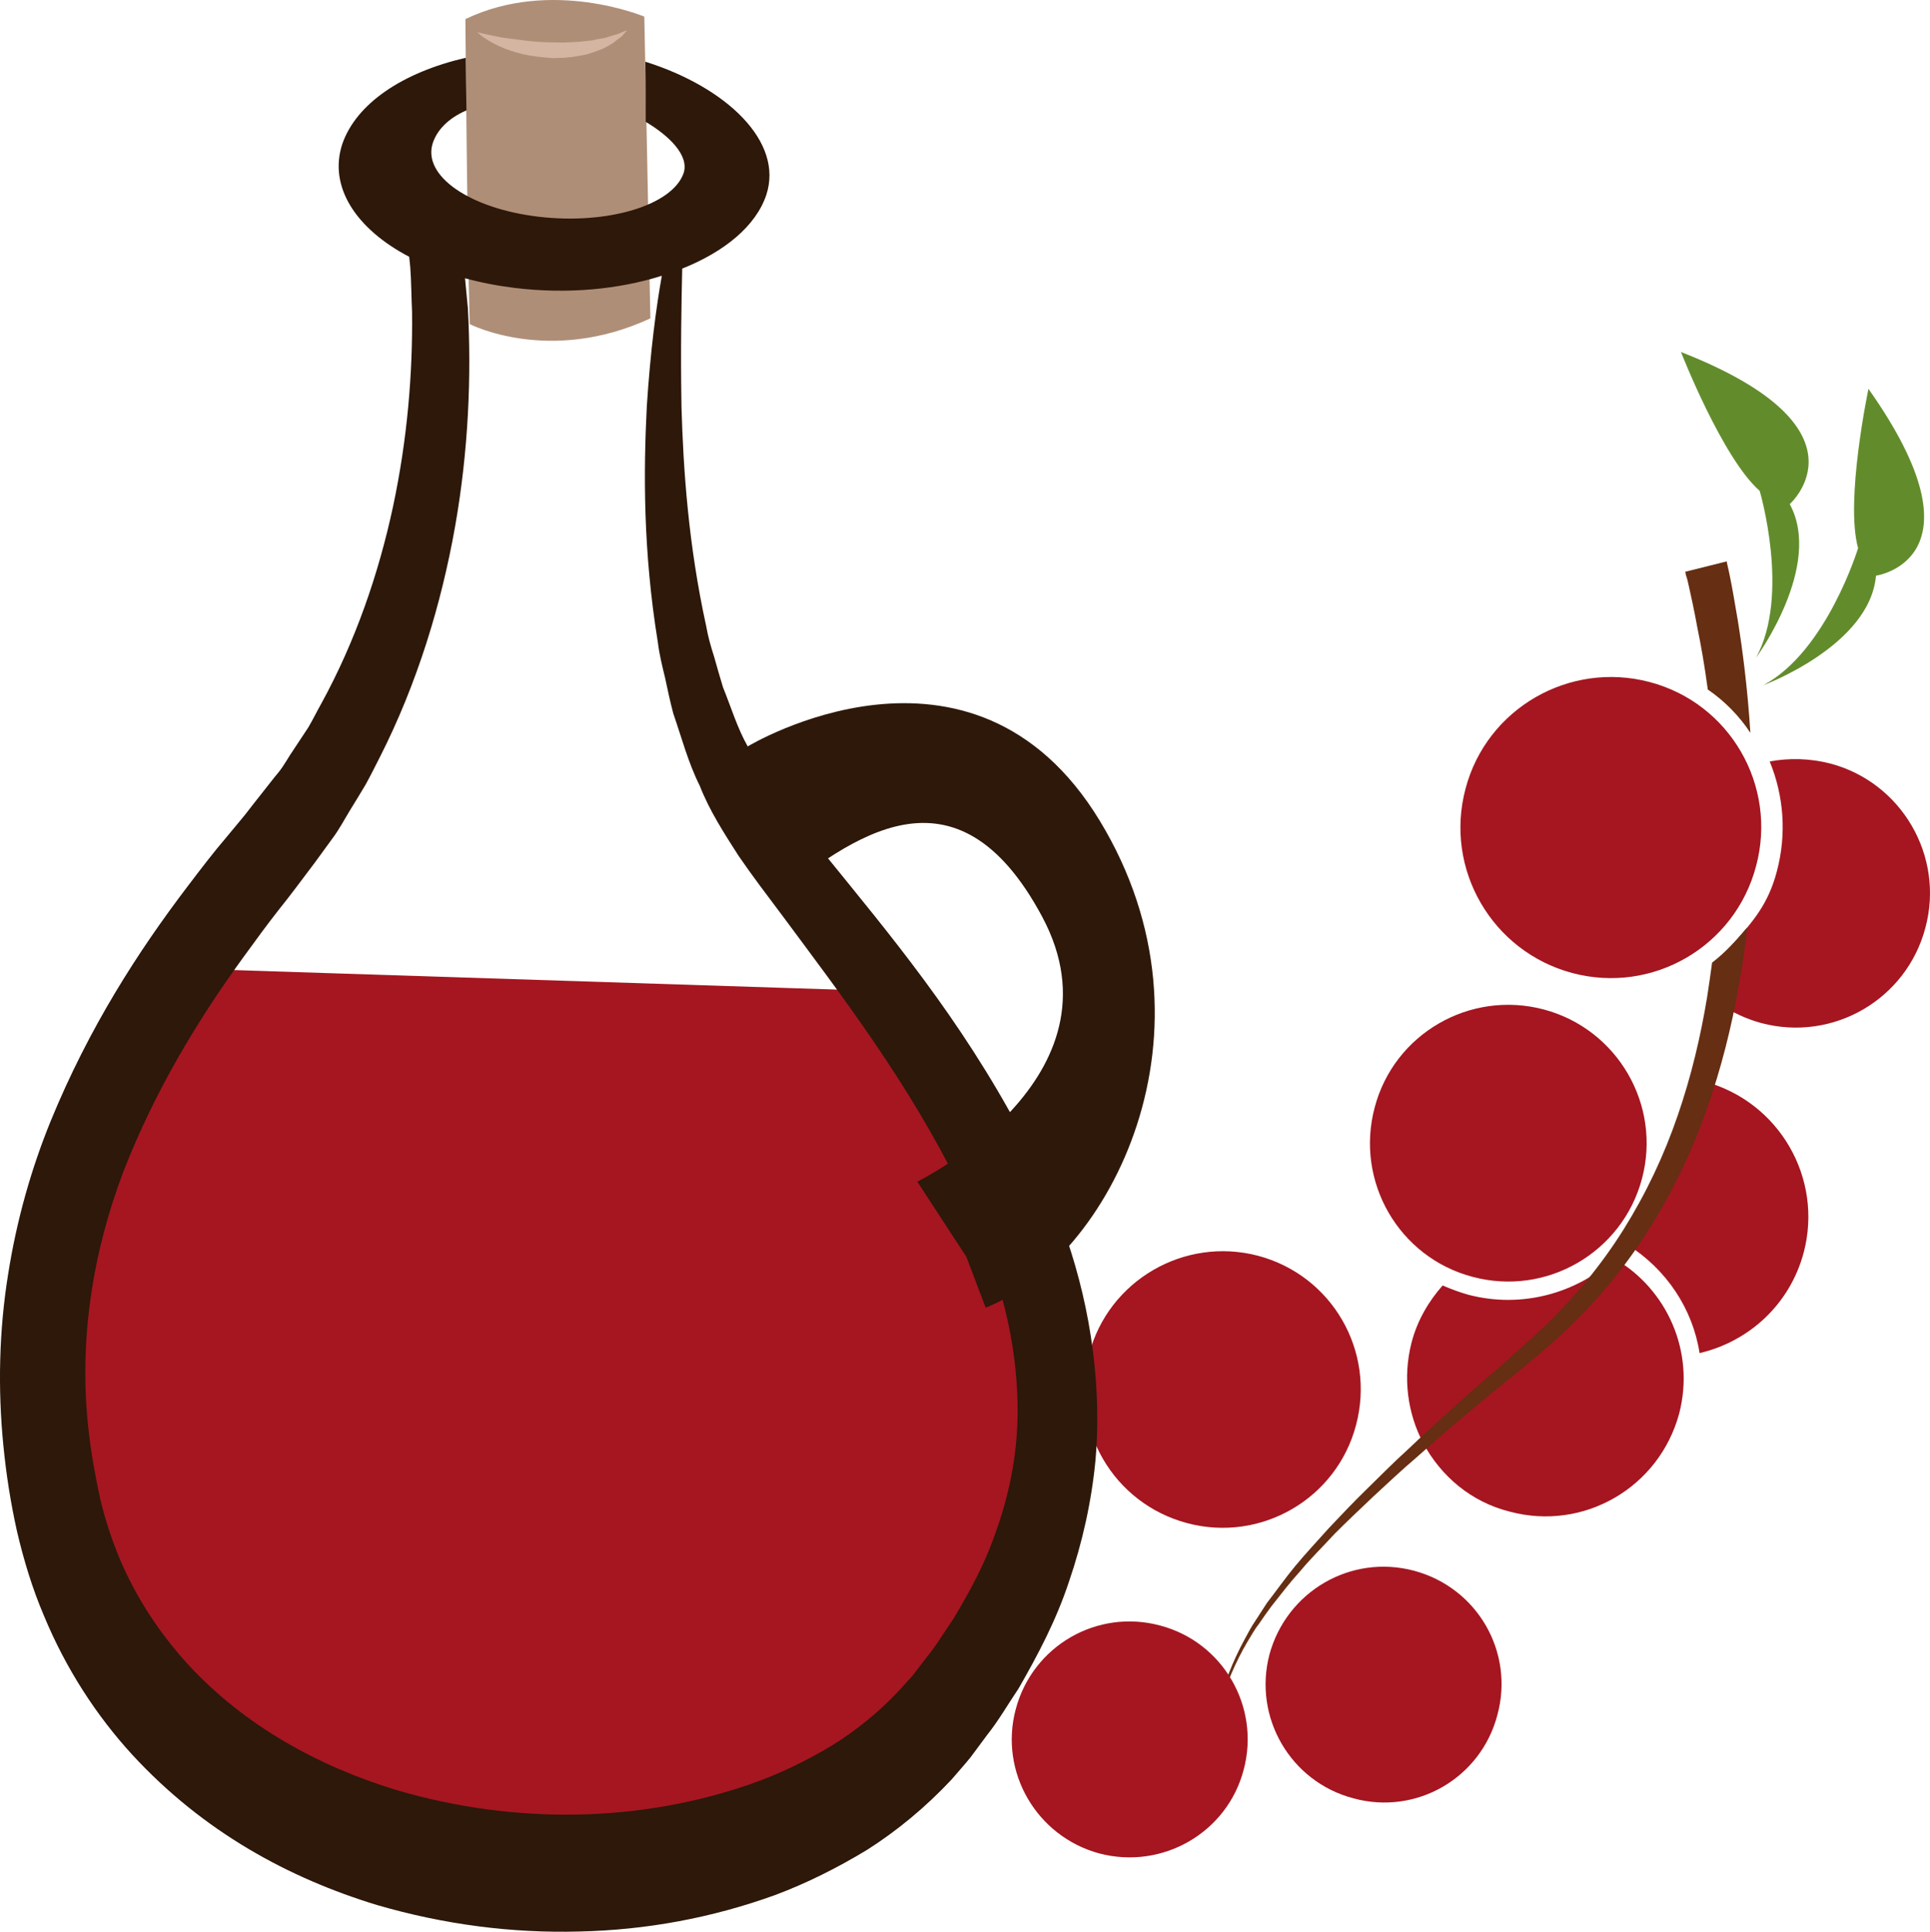
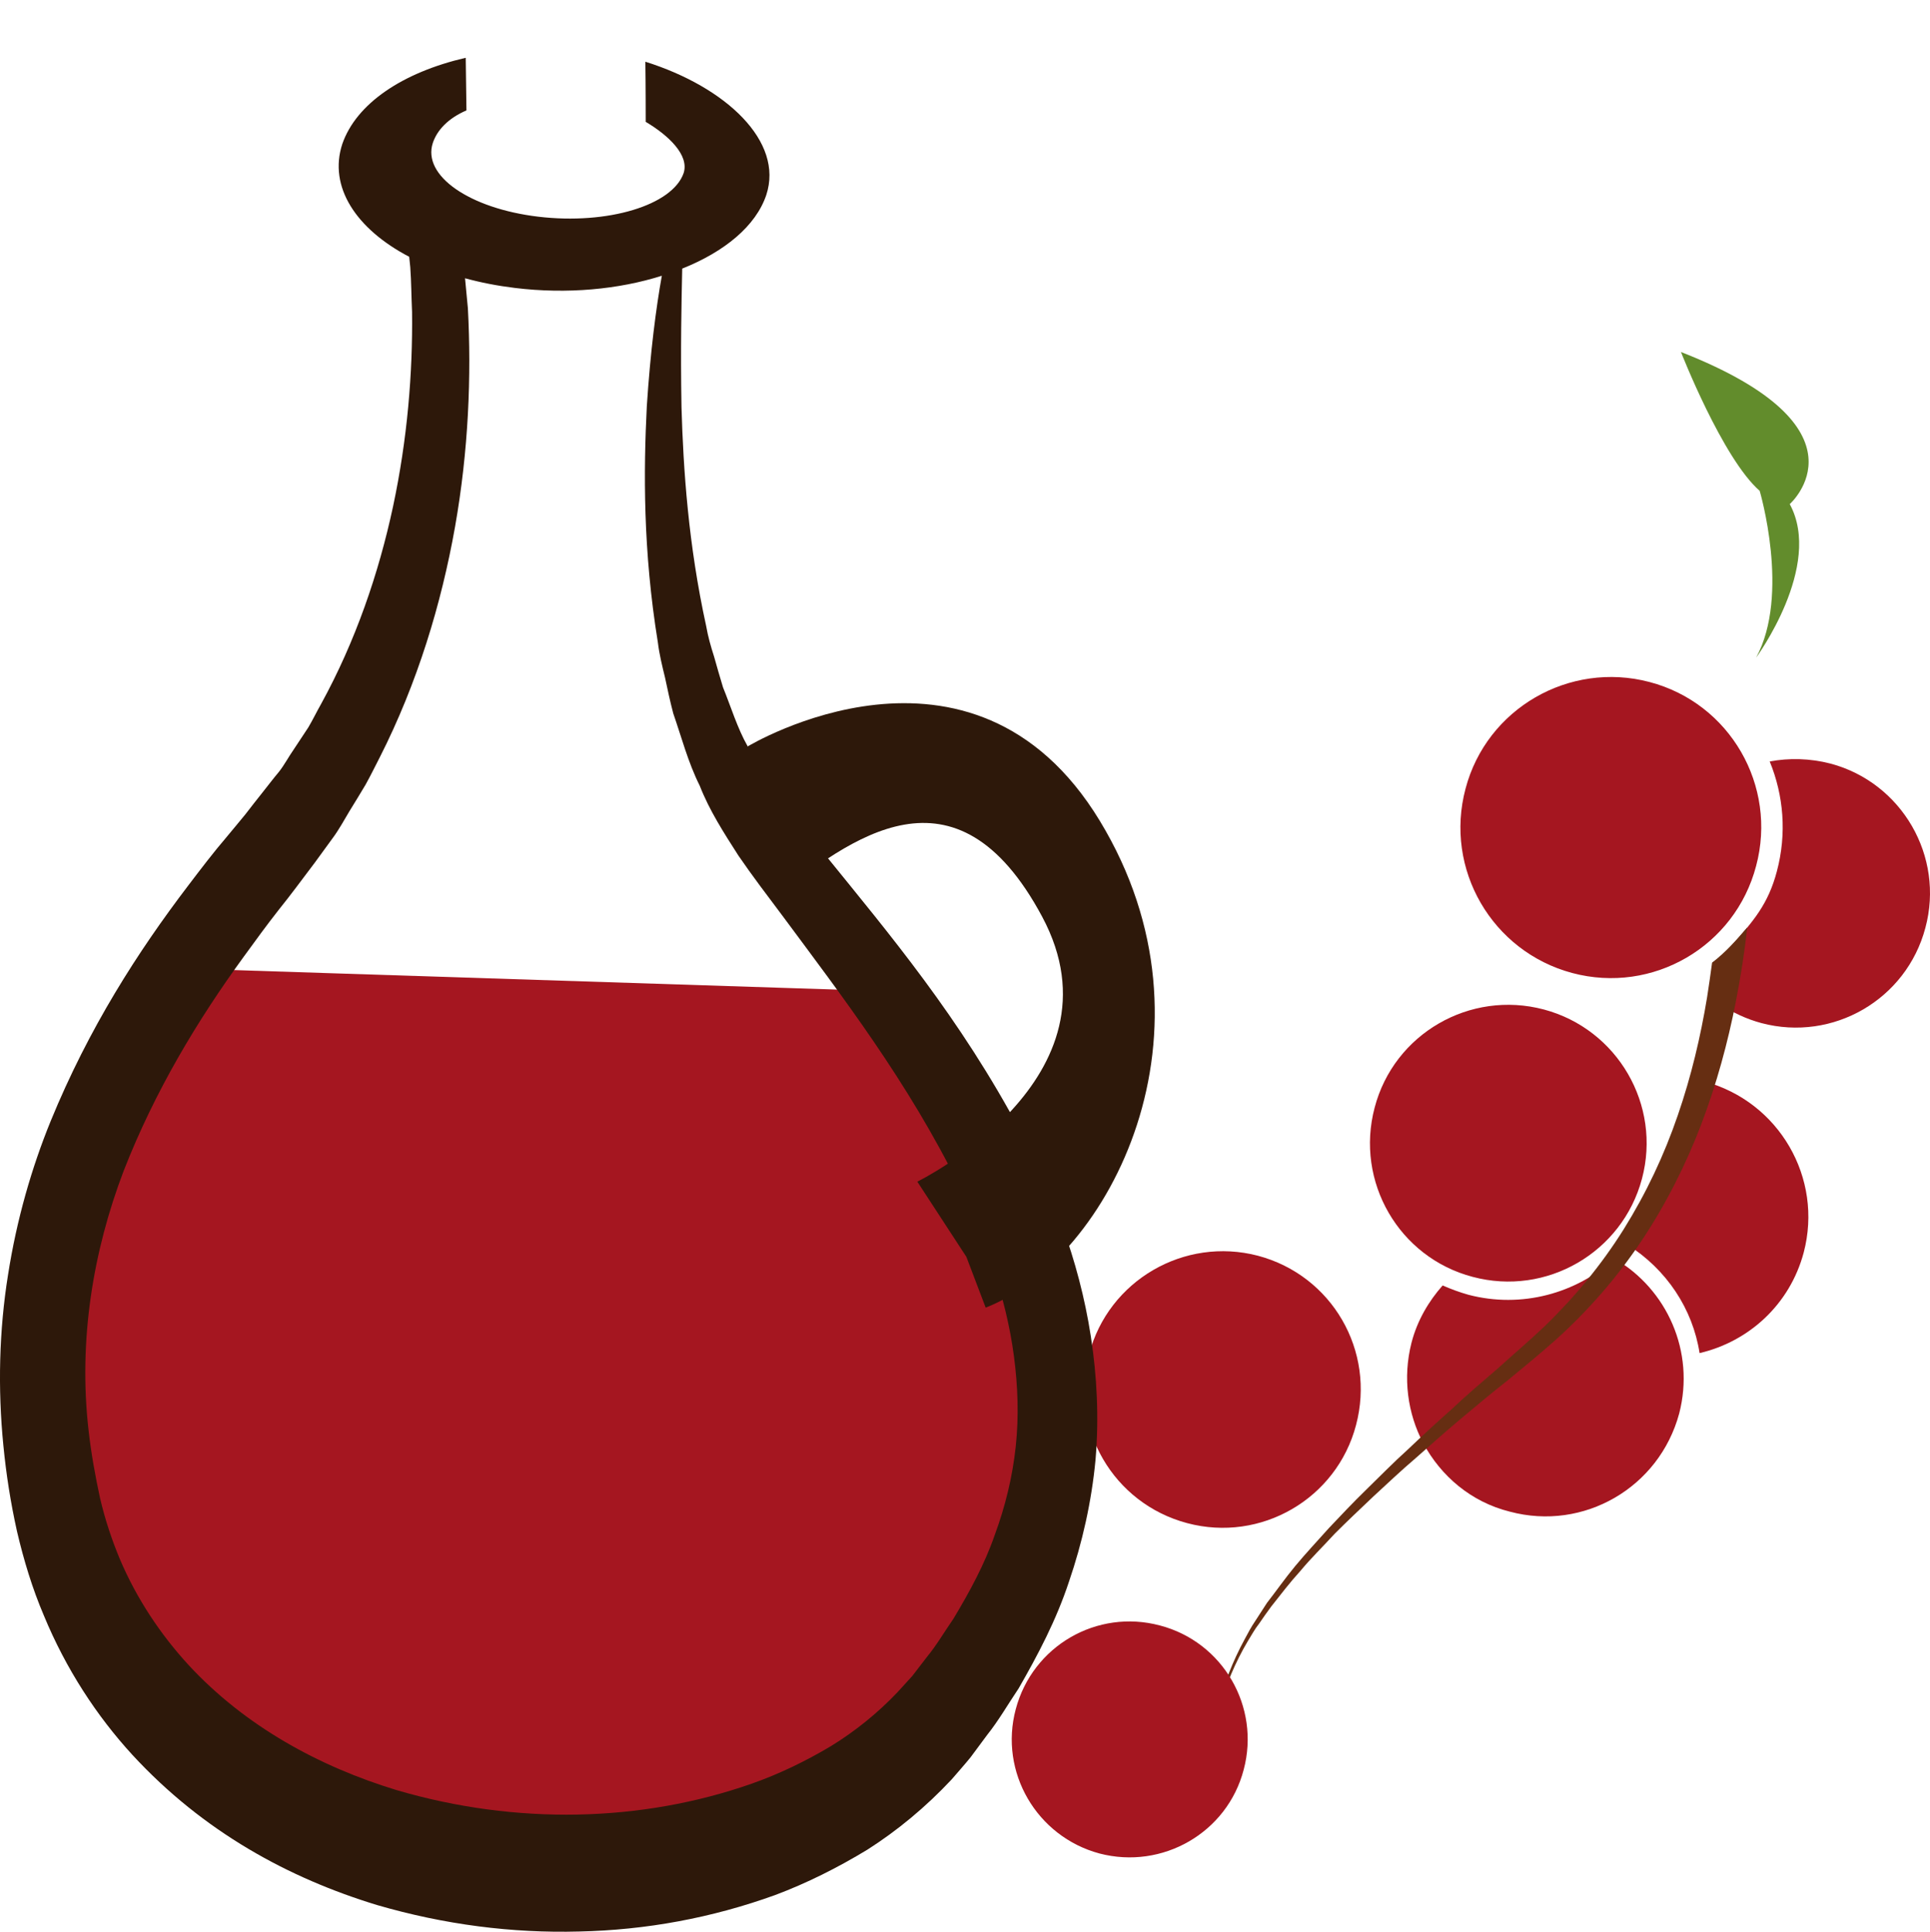
<svg xmlns="http://www.w3.org/2000/svg" xmlns:ns1="http://sodipodi.sourceforge.net/DTD/sodipodi-0.dtd" xmlns:ns2="http://www.inkscape.org/namespaces/inkscape" xml:space="preserve" width="53.935mm" height="53.971mm" version="1.1" style="clip-rule:evenodd;fill-rule:evenodd;image-rendering:optimizeQuality;shape-rendering:geometricPrecision;text-rendering:geometricPrecision" viewBox="0 0 5393.486 5397.08" id="svg45" ns1:docname="4035.svg" ns2:version="0.92.4 (5da689c313, 2019-01-14)">
  <ns1:namedview pagecolor="#ffffff" bordercolor="#666666" borderopacity="1" objecttolerance="10" gridtolerance="10" guidetolerance="10" ns2:pageopacity="0" ns2:pageshadow="2" ns2:window-width="640" ns2:window-height="480" id="namedview47" showgrid="false" ns2:zoom="0.2102413" ns2:cx="102.59667" ns2:cy="91.715725" ns2:window-x="0" ns2:window-y="0" ns2:window-maximized="0" ns2:current-layer="svg45" />
  <defs id="defs4">
    <style type="text/css" id="style2">
   
    .fil4 {fill:#2D180A;fill-rule:nonzero}
    .fil2 {fill:#628C2C;fill-rule:nonzero}
    .fil1 {fill:#662E12;fill-rule:nonzero}
    .fil0 {fill:#A51620;fill-rule:nonzero}
    .fil3 {fill:#AF8E77;fill-rule:nonzero}
    .fil5 {fill:#D3B5A1;fill-rule:nonzero}
   
  </style>
  </defs>
  <g id="Vrstva_x0020_1" transform="translate(-7785.463,-11879.565)">
    <g id="_985485384">
      <path class="fil0" d="m 12478,15829 c 45,-173 -34,-348 -181,-433 -106,97 -259,140 -408,101 -25,-7 -49,-16 -72,-26 -39,44 -71,98 -87,160 -25,98 -11,198 33,281 49,91 133,164 242,191 206,55 417,-67 473,-274 z" id="path7" ns2:connector-curvature="0" style="fill:#a51620;fill-rule:nonzero" />
      <path class="fil0" d="m 12535,15660 c 137,-32 252,-135 291,-281 55,-208 -69,-422 -278,-478 0,0 -79,160 -107,261 -17,66 -67,148 -108,195 110,69 183,180 202,303 z" id="path9" ns2:connector-curvature="0" style="fill:#a51620;fill-rule:nonzero" />
      <path class="fil0" d="m 12751,14314 c -24,91 -65,139 -129,210 -28,30 -58,142 -28,162 34,23 73,41 114,52 200,53 405,-66 458,-266 54,-200 -66,-406 -265,-459 -58,-15 -116,-16 -170,-6 39,95 48,202 20,307 z" id="path11" ns2:connector-curvature="0" style="fill:#a51620;fill-rule:nonzero" />
      <path class="fil0" d="m 12179,14598 c -224,-60 -358,-290 -298,-515 59,-224 290,-357 514,-298 225,59 358,290 298,514 -59,225 -289,359 -514,299 z" id="path13" ns2:connector-curvature="0" style="fill:#a51620;fill-rule:nonzero" />
      <path class="fil1" d="m 11170,16754 c 5,-27 13,-67 27,-118 16,-50 39,-110 76,-172 10,-16 19,-33 31,-48 11,-16 22,-32 34,-48 26,-33 52,-67 82,-100 29,-35 63,-68 96,-104 34,-34 70,-68 108,-104 38,-35 76,-71 117,-106 41,-36 82,-73 125,-109 43,-36 87,-73 133,-109 45,-37 90,-74 135,-114 90,-81 171,-174 239,-276 68,-102 124,-213 167,-326 43,-113 74,-228 96,-340 14,-72 25,-141 32,-209 -28,33 -61,70 -98,98 -4,32 -9,63 -14,97 -18,109 -44,220 -82,330 -38,111 -88,217 -151,318 -62,99 -138,191 -222,272 -42,40 -87,78 -130,117 -44,38 -88,75 -129,114 -43,38 -83,75 -123,113 -40,36 -77,74 -115,111 -37,36 -72,73 -105,108 -33,37 -65,71 -94,106 -29,35 -54,71 -79,103 -11,17 -22,34 -33,51 -11,16 -20,33 -29,50 -35,64 -57,125 -71,175 -14,52 -20,93 -24,120 -5,28 -7,44 -7,44 0,0 3,-15 8,-44 z" id="path15" ns2:connector-curvature="0" style="fill:#662e12;fill-rule:nonzero" />
-       <path class="fil1" d="m 12677,13927 c -8,-126 -22,-232 -35,-313 -9,-53 -16,-94 -22,-123 -3,-14 -5,-25 -7,-32 -2,-8 -2,-11 -2,-11 l -116,29 c 0,0 1,3 2,10 3,7 5,17 8,30 6,27 15,67 24,117 10,48 20,105 29,172 47,32 88,74 119,121 z" id="path17" ns2:connector-curvature="0" style="fill:#662e12;fill-rule:nonzero" />
      <path class="fil0" d="m 11901,15447 c -206,-54 -329,-266 -274,-473 54,-206 266,-329 473,-274 206,55 329,267 274,473 -55,206 -267,329 -473,274 z" id="path19" ns2:connector-curvature="0" style="fill:#a51620;fill-rule:nonzero" />
      <path class="fil0" d="m 11103,16135 c -207,-55 -329,-266 -274,-472 54,-206 266,-329 472,-275 207,55 329,266 274,473 -54,206 -266,329 -472,274 z" id="path21" ns2:connector-curvature="0" style="fill:#a51620;fill-rule:nonzero" />
      <path class="fil0" d="m 10858,17058 c -175,-47 -281,-227 -234,-403 47,-177 227,-281 403,-234 176,46 281,227 234,403 -46,176 -227,280 -403,234 z" id="path23" ns2:connector-curvature="0" style="fill:#a51620;fill-rule:nonzero" />
-       <path class="fil0" d="m 11568,16904 c -176,-46 -281,-226 -235,-402 48,-176 227,-281 404,-234 176,47 281,226 233,403 -46,176 -226,281 -402,233 z" id="path25" ns2:connector-curvature="0" style="fill:#a51620;fill-rule:nonzero" />
-       <path class="fil2" d="m 12713,13794 c 0,0 298,-110 315,-306 0,0 316,-45 -21,-522 0,0 -66,312 -29,445 0,0 -88,289 -265,383 z" id="path27" ns2:connector-curvature="0" style="fill:#628c2c;fill-rule:nonzero" />
      <path class="fil2" d="m 12693,13717 c 0,0 188,-256 94,-429 0,0 240,-212 -304,-425 0,0 116,297 220,388 0,0 86,290 -10,466 z" id="path29" ns2:connector-curvature="0" style="fill:#628c2c;fill-rule:nonzero" />
    </g>
  </g>
  <g id="Vrstva_x0020_1_0" transform="translate(-7785.463,-11879.565)">
    <path class="fil0" d="m 8288,14585 c 0,0 -664,1251 -181,1889 483,637 2197,1201 2616,-411 0,0 35,-810 -488,-1415 z" id="path34" ns2:connector-curvature="0" style="fill:#a51620;fill-rule:nonzero" />
-     <path class="fil3" d="m 9086,11933 c 0,0 5,608 12,852 0,0 223,115 505,-16 l -17,-843 c 0,0 -259,-109 -500,7 z" id="path36" ns2:connector-curvature="0" style="fill:#af8e77;fill-rule:nonzero" />
    <path class="fil4" d="m 10624,15921 c -9,84 -29,167 -59,248 -28,81 -70,158 -115,233 -25,36 -47,74 -75,108 l -40,52 -41,45 c -55,58 -119,110 -188,152 -69,41 -143,77 -220,104 -308,108 -658,116 -992,18 -217,-66 -424,-179 -582,-350 -78,-85 -144,-184 -191,-294 -23,-55 -42,-112 -56,-172 -13,-60 -25,-126 -32,-189 -29,-253 13,-502 98,-725 87,-223 207,-422 336,-599 32,-44 64,-88 97,-130 17,-21 33,-42 49,-63 17,-23 35,-46 52,-69 17,-23 34,-47 51,-70 17,-23 31,-49 46,-74 15,-24 30,-49 45,-74 14,-25 27,-52 40,-77 105,-207 172,-429 210,-643 38,-215 46,-422 36,-611 -3,-28 -5,-56 -8,-84 44,12 90,21 139,27 147,18 291,4 411,-34 -16,89 -32,211 -42,365 -9,179 -11,402 31,660 4,33 12,65 20,98 7,33 14,66 23,100 23,66 41,136 74,202 27,69 67,131 108,195 39,57 81,112 123,168 166,224 351,464 495,757 70,146 130,306 152,474 11,83 14,168 5,252 z m 210,-307 c -34,-221 -112,-408 -195,-570 -171,-322 -371,-558 -545,-773 -43,-53 -86,-105 -126,-155 -33,-50 -68,-95 -93,-151 -29,-51 -47,-111 -69,-165 -9,-29 -17,-58 -25,-86 -9,-28 -17,-56 -22,-85 -50,-228 -64,-439 -69,-611 -3,-166 0,-296 2,-388 118,-47 206,-119 235,-206 49,-149 -112,-301 -338,-372 1,64 1,161 1,168 64,38 122,93 106,143 -31,90 -212,145 -406,122 -193,-23 -325,-115 -295,-206 12,-36 43,-69 94,-91 0,-30 -2,-117 -2,-147 -177,41 -306,128 -345,241 -39,119 38,237 187,315 1,10 2,20 3,29 3,41 3,83 5,125 2,171 -13,355 -53,543 -40,187 -105,377 -201,552 -12,21 -23,44 -36,66 -13,20 -27,41 -41,62 -14,20 -26,43 -41,62 -16,19 -31,39 -47,59 -15,19 -31,39 -47,60 -17,21 -35,42 -53,64 -36,42 -71,88 -106,134 -141,185 -278,398 -385,659 -53,130 -95,275 -119,429 -25,155 -29,318 -13,478 8,81 20,158 38,239 19,81 43,160 75,235 62,150 148,281 247,389 199,216 438,345 684,420 189,55 378,79 565,74 187,-4 371,-38 548,-102 88,-33 174,-76 258,-127 83,-53 162,-118 235,-196 18,-21 36,-41 53,-62 l 46,-62 c 32,-40 59,-87 88,-130 54,-94 105,-190 141,-299 37,-108 63,-223 74,-340 10,-117 4,-234 -13,-344 z" id="path38" ns2:connector-curvature="0" style="fill:#2d180a;fill-rule:nonzero" />
-     <path class="fil5" d="m 9119,11970 c 0,0 7,1 19,4 12,3 28,6 48,10 20,3 43,6 68,9 24,3 51,5 77,5 13,0 26,1 39,0 13,-1 25,-1 37,-2 13,-1 24,-3 36,-4 10,-3 21,-4 31,-6 9,-3 18,-5 26,-8 7,-2 15,-4 20,-7 11,-4 18,-7 18,-7 0,0 -5,6 -13,15 -5,5 -11,9 -18,14 -6,6 -15,11 -24,16 -10,6 -21,10 -32,14 -12,4 -24,9 -38,11 -13,2 -26,5 -41,6 -14,2 -28,1 -42,2 -28,-2 -57,-5 -83,-11 -25,-6 -49,-14 -68,-23 -19,-9 -35,-19 -45,-26 -9,-7 -15,-12 -15,-12 z" id="path40" ns2:connector-curvature="0" style="fill:#d3b5a1;fill-rule:nonzero" />
    <path class="fil4" d="m 9875,13965 c 0,0 627,-380 984,208 356,587 27,1224 -319,1360 l -54,-142 -137,-210 c 0,0 590,-289 349,-740 -242,-452 -536,-217 -751,-52 l -119,-371 z" id="path42" ns2:connector-curvature="0" style="fill:#2d180a;fill-rule:nonzero" />
  </g>
</svg>